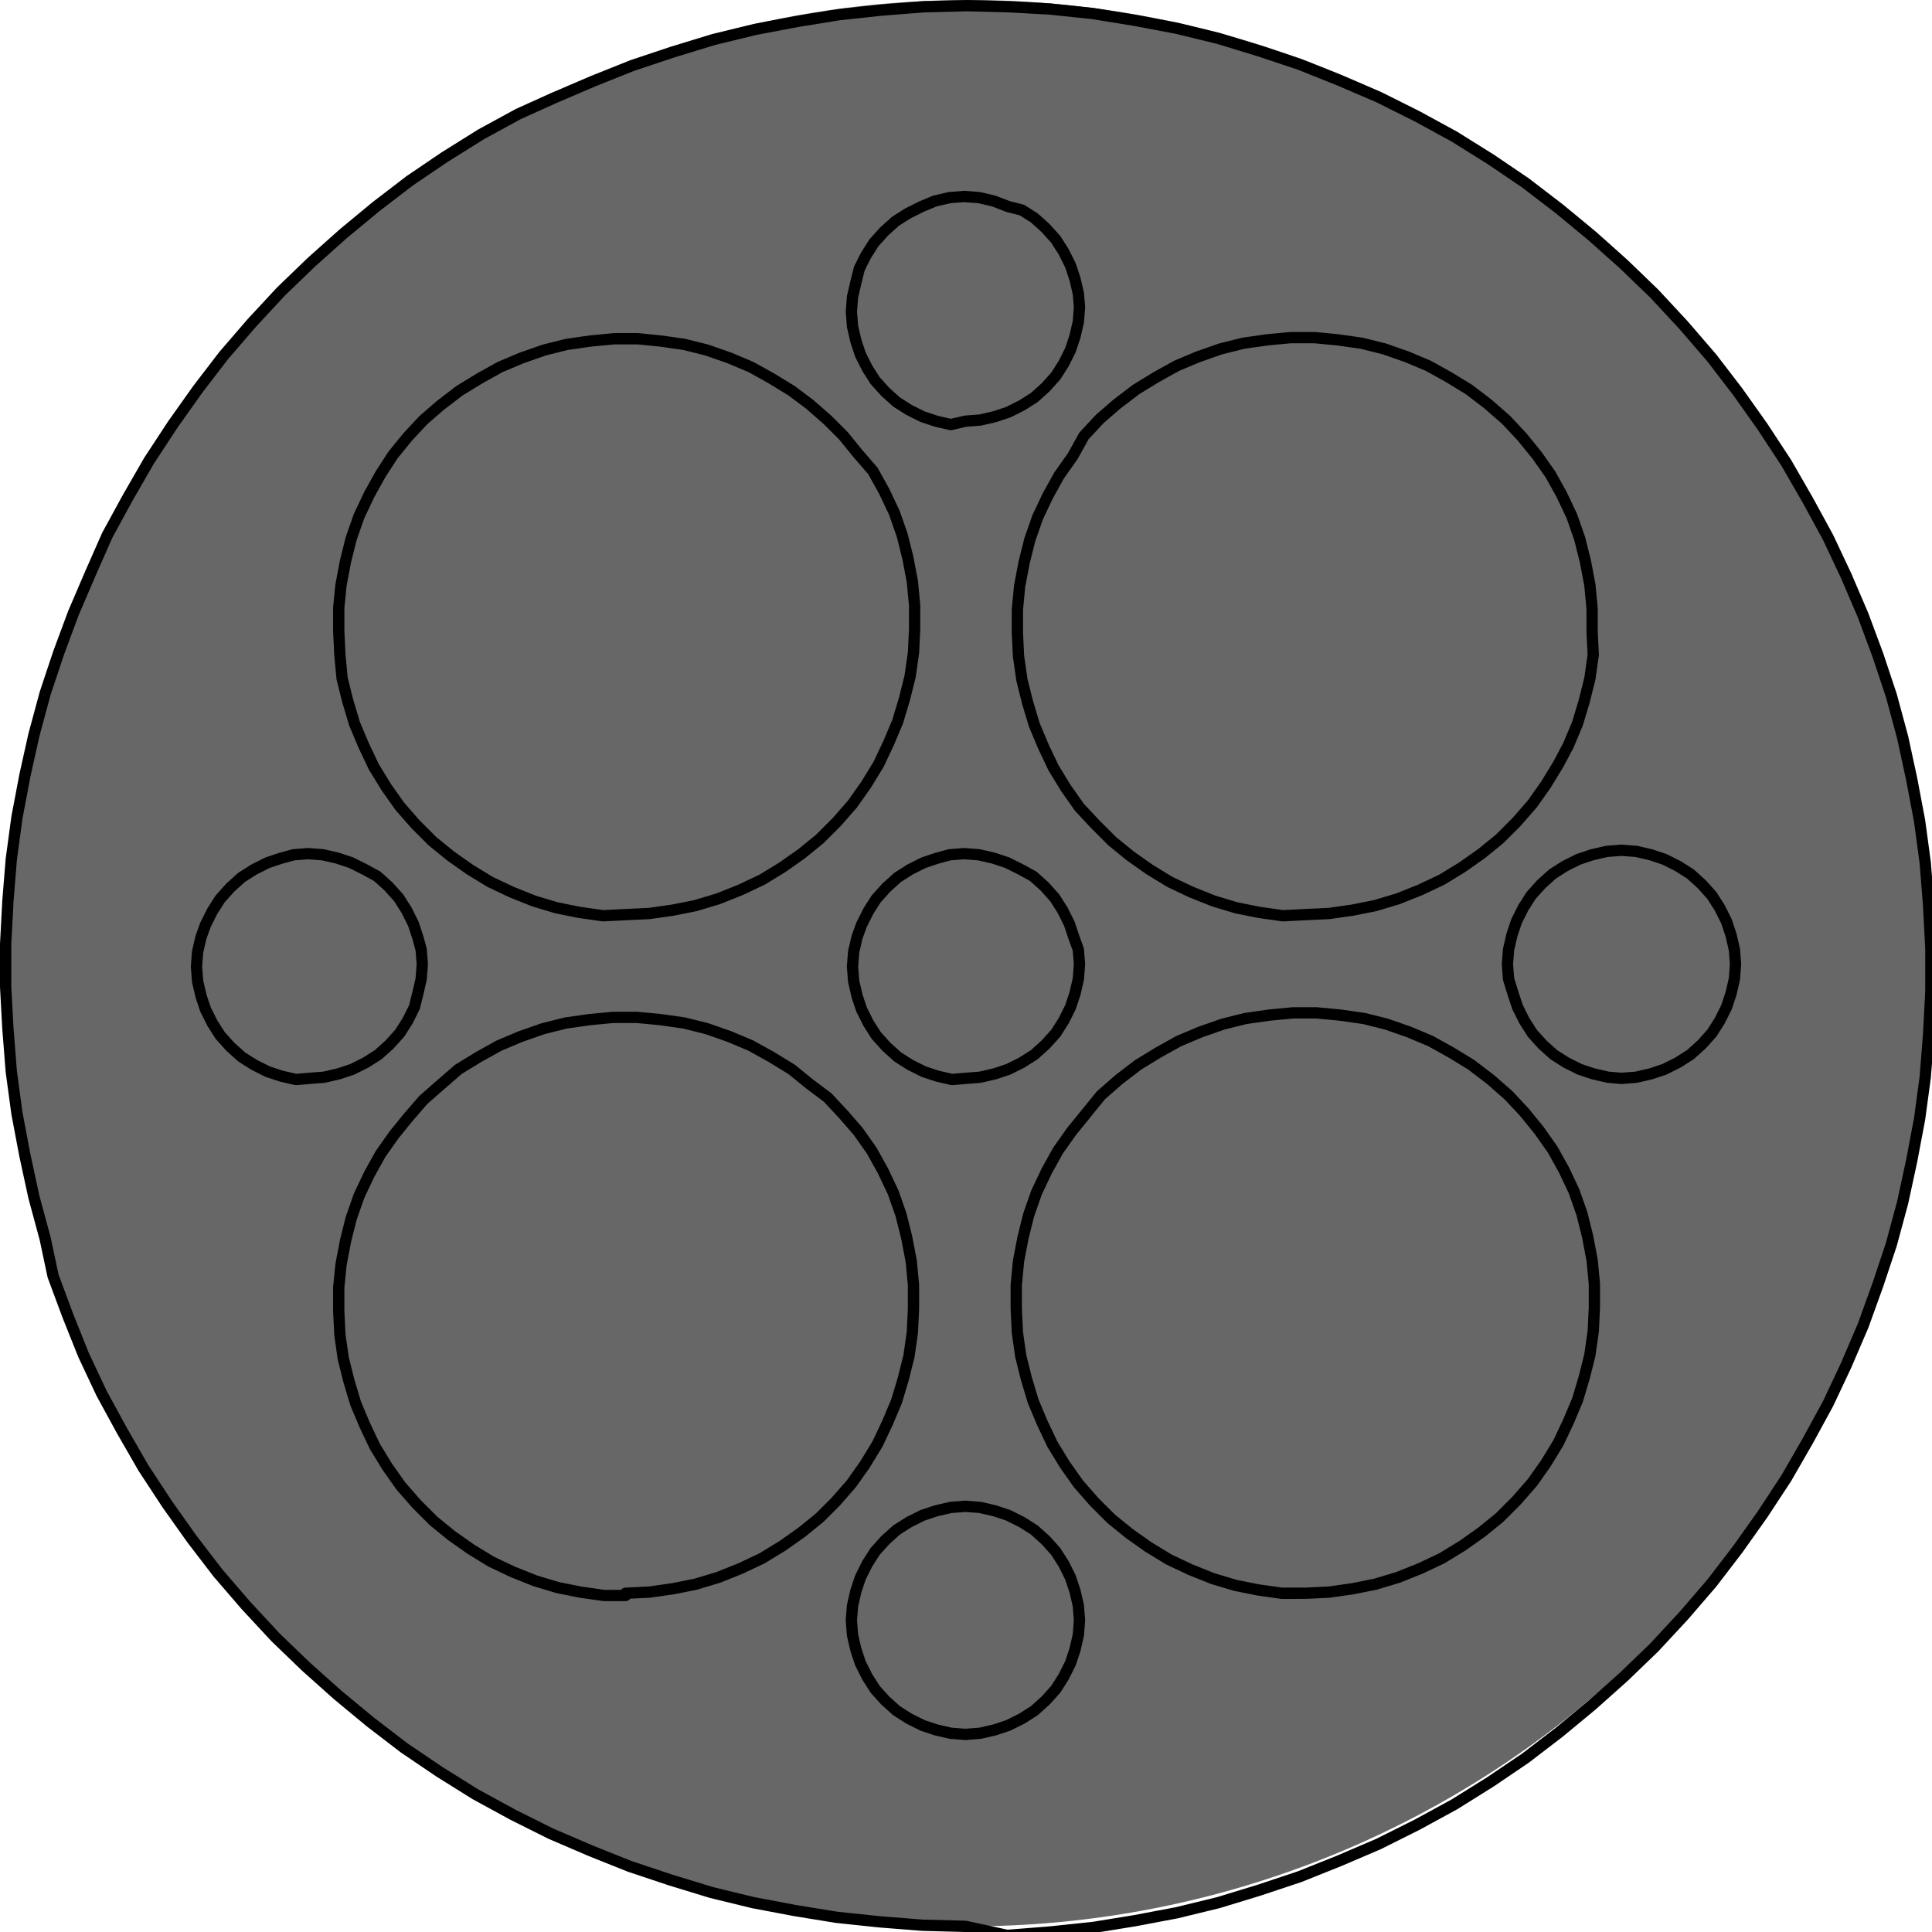
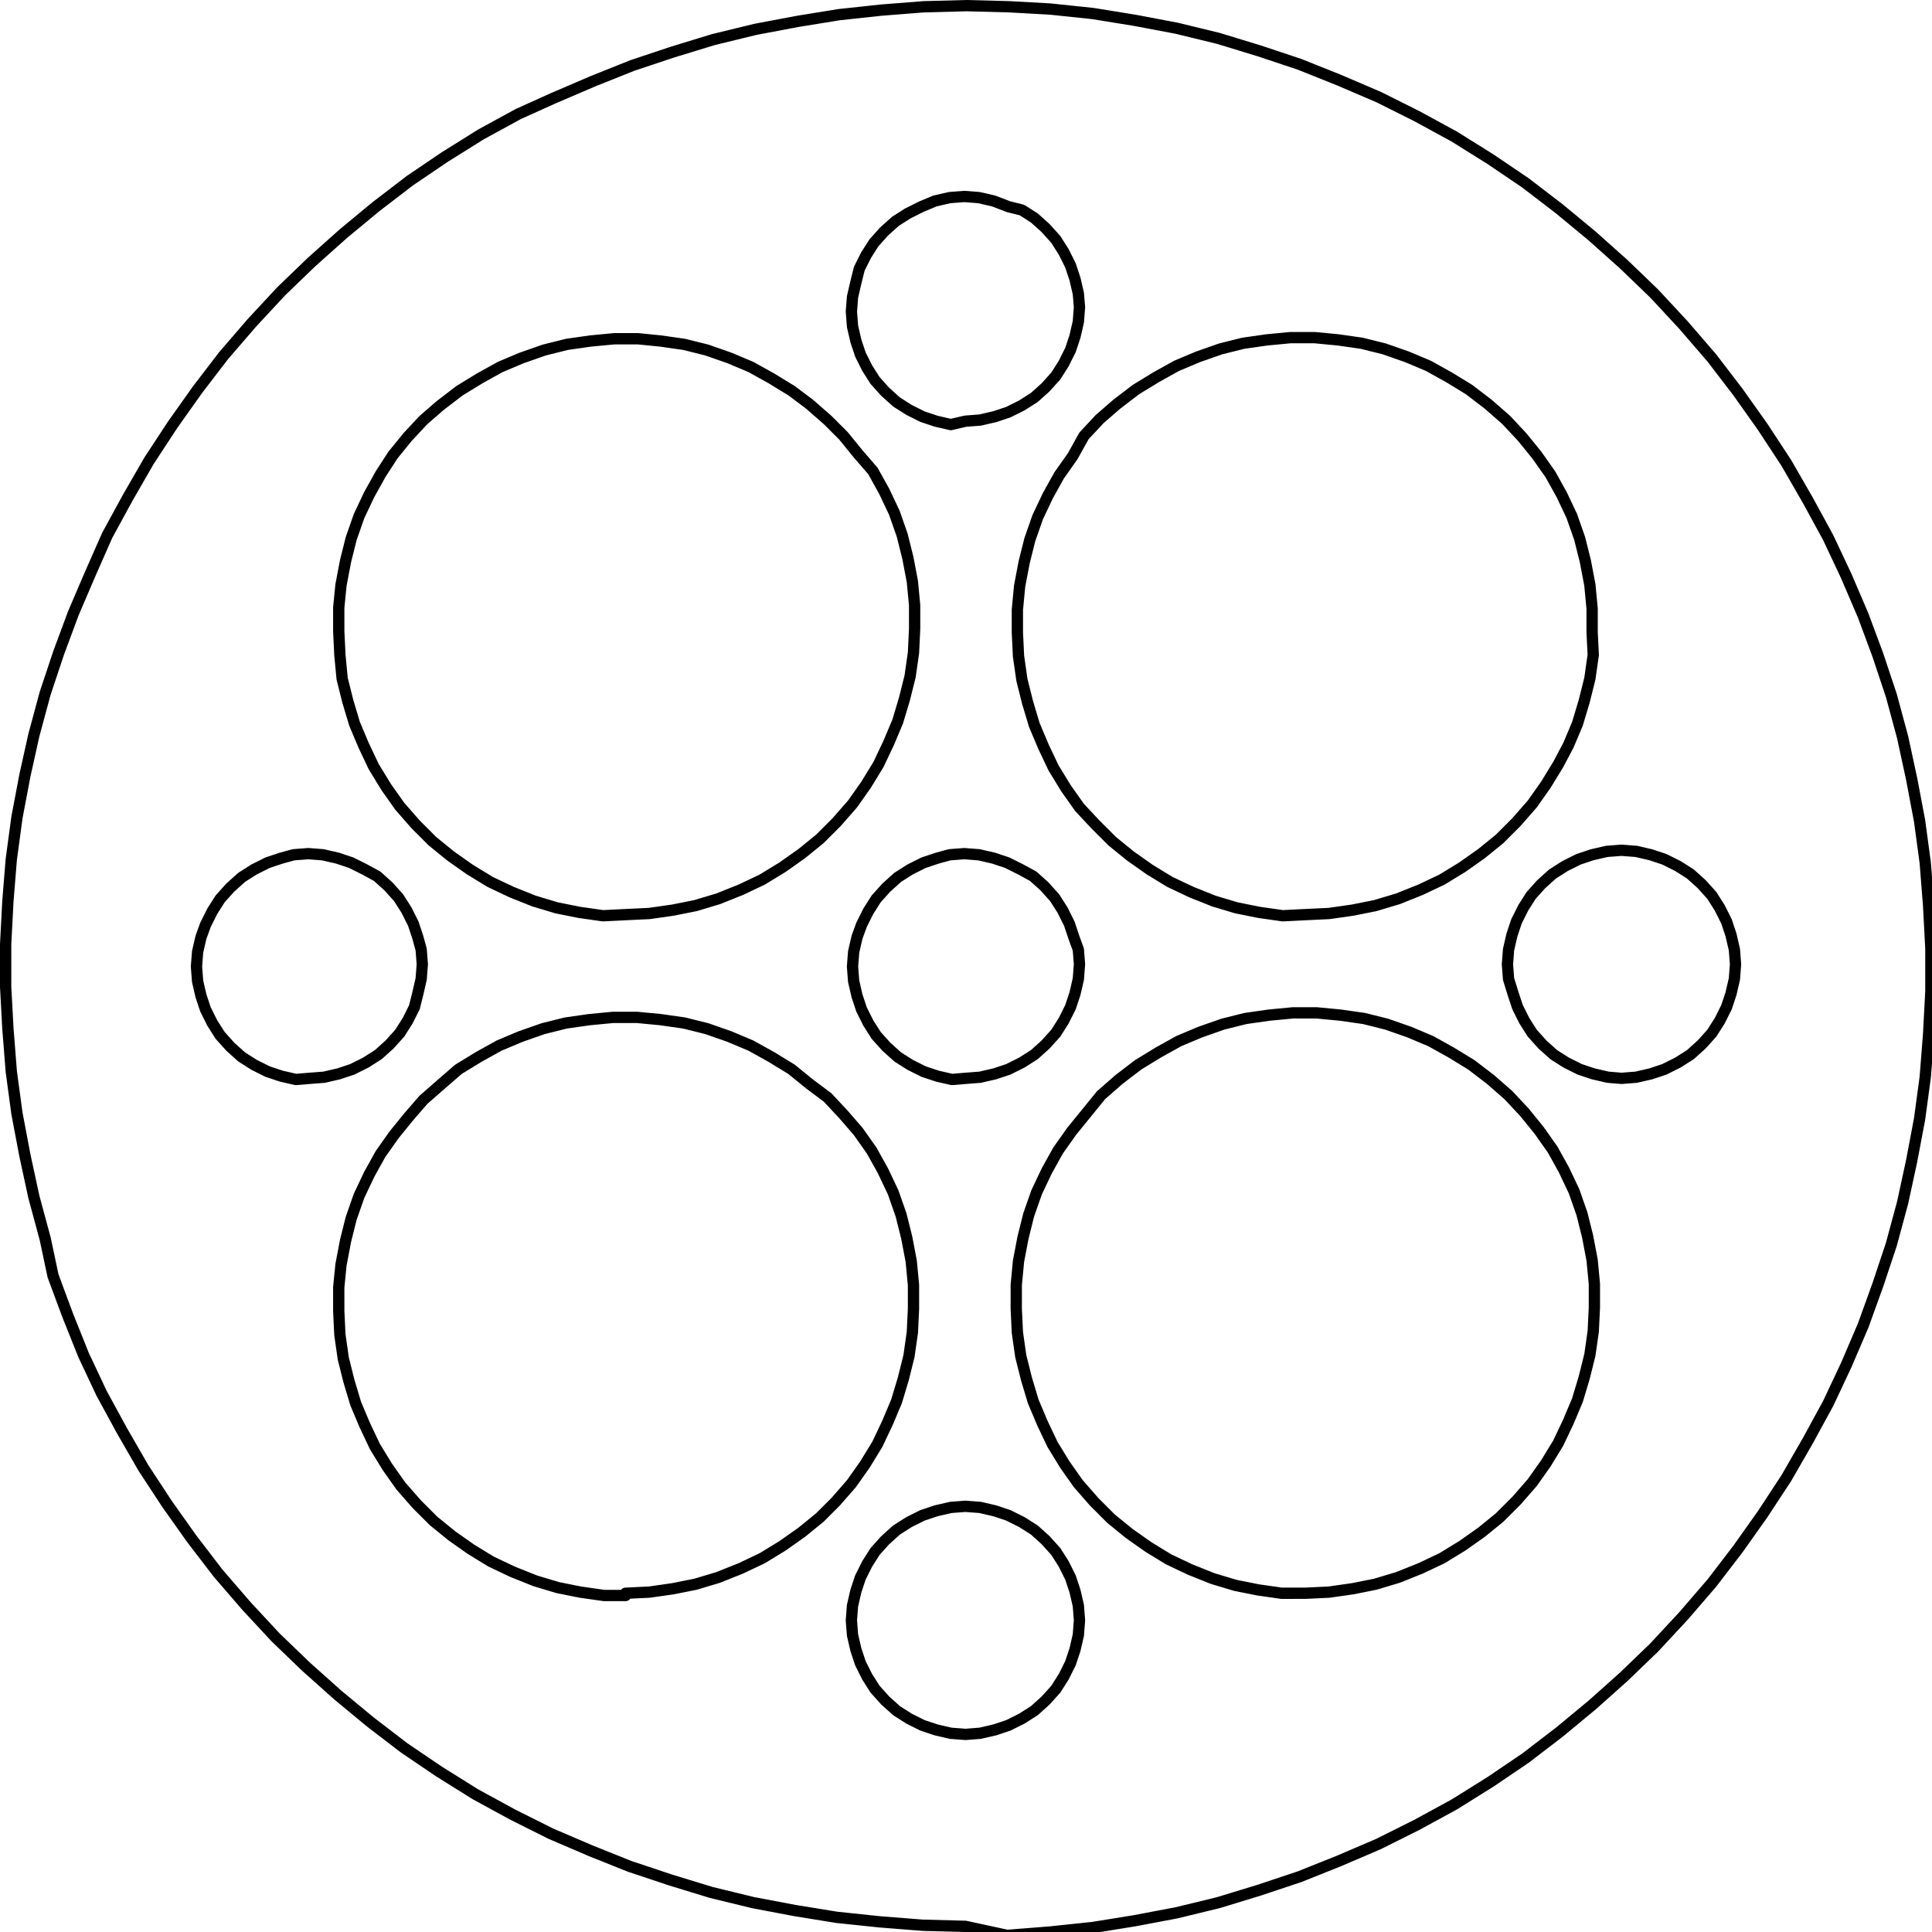
<svg xmlns="http://www.w3.org/2000/svg" version="1.1" id="Ebene_1" x="0px" y="0px" viewBox="0 0 171.1 171.1" style="enable-background:new 0 0 171.1 171.1;" xml:space="preserve">
  <style type="text/css">
	.st0{fill:#676767;}
	.st1{fill:none;stroke:#000000;stroke-linecap:round;stroke-linejoin:round;stroke-miterlimit:10;}
</style>
-   <circle class="st0" cx="85.8" cy="85.3" r="85.3" />
  <path class="st1" d="M85.5,170.6l-3.8-0.1l-3.8-0.3l-3.8-0.4l-3.7-0.6l-3.7-0.7l-3.7-0.9l-3.6-1.1l-3.6-1.2l-3.5-1.4l-3.5-1.5  l-3.4-1.7l-3.3-1.8l-3.2-2l-3.1-2.1l-3-2.3l-2.9-2.4l-2.8-2.5l-2.7-2.6l-2.6-2.8l-2.5-2.9l-2.3-3l-2.2-3.1l-2.1-3.2l-1.9-3.3  L9,123.4L7.4,120L6,116.5L4.7,113L4,109.7L3,106l-0.8-3.7l-0.7-3.7L1,94.9l-0.3-3.8l-0.2-3.7v-3.8l0.2-3.8L1,76.1l0.5-3.7l0.7-3.7  L3,65.1l1-3.7l1.2-3.6l1.3-3.5L8,50.8l1.5-3.4l1.8-3.3l1.9-3.3l2.1-3.2l2.2-3.1l2.3-3l2.5-2.9l2.6-2.8l2.7-2.6l2.8-2.5l2.9-2.4  l3-2.3l3.1-2.1l3.2-2l3.3-1.8L49,8.7l3.5-1.5L56,5.8l3.6-1.2l3.6-1.1l3.7-0.9l3.7-0.7l3.7-0.6L78,0.9l3.8-0.3l3.8-0.1l3.8,0.1  L93,0.8l3.8,0.4l3.7,0.6l3.7,0.7l3.7,0.9l3.6,1.1l3.6,1.2l3.5,1.4l3.5,1.5l3.4,1.7l3.3,1.8l3.2,2l3.1,2.1l3,2.3l2.9,2.4l2.8,2.5  l2.7,2.6l2.6,2.8l2.5,2.9l2.3,3l2.2,3.1l2.1,3.2l1.9,3.3l1.8,3.3l1.6,3.4l1.5,3.5l1.3,3.5l1.2,3.6l1,3.7l0.8,3.7l0.7,3.7l0.5,3.7  l0.3,3.8L171,84v3.8l-0.2,3.8l-0.3,3.8l-0.5,3.7l-0.7,3.7l-0.8,3.7l-1,3.7l-1.2,3.6l-1.3,3.6l-1.5,3.5l-1.6,3.4l-1.8,3.3l-1.9,3.3  l-2.1,3.2l-2.2,3.1l-2.3,3l-2.5,2.9l-2.6,2.8l-2.7,2.6L141,151l-2.9,2.4l-3,2.3l-3.1,2.1l-3.2,2l-3.3,1.8l-3.4,1.7l-3.5,1.5  l-3.5,1.4l-3.6,1.2l-3.6,1.1l-3.7,0.9l-3.7,0.7l-3.7,0.6l-3.8,0.4l-3.8,0.3L85.5,170.6 M85.5,95.5l1.3-0.1l1.3-0.3l1.2-0.4l1.2-0.6  l1.1-0.7l1-0.9l0.9-1l0.7-1.1l0.6-1.2l0.4-1.2l0.3-1.3l0.1-1.3l-0.1-1.3L95.1,83l-0.4-1.2l-0.6-1.2l-0.7-1.1l-0.9-1l-1-0.9L90.4,77  l-1.2-0.6L88,76l-1.3-0.3l-1.3-0.1l-1.3,0.1L83,76l-1.2,0.4L80.6,77l-1.1,0.7l-1,0.9l-0.9,1l-0.7,1.1l-0.6,1.2L75.9,83l-0.3,1.3  l-0.1,1.3l0.1,1.3l0.3,1.3l0.4,1.2l0.6,1.2l0.7,1.1l0.9,1l1,0.9l1.1,0.7l1.2,0.6l1.2,0.4l1.3,0.3L85.5,95.5 M85.5,153.6l1.3-0.1  l1.3-0.3l1.2-0.4l1.2-0.6l1.1-0.7l1-0.9l0.9-1l0.7-1.1l0.6-1.2l0.4-1.2l0.3-1.3l0.1-1.3l-0.1-1.3l-0.3-1.3l-0.4-1.2l-0.6-1.2  l-0.7-1.1l-0.9-1l-1-0.9l-1.1-0.7l-1.2-0.6l-1.2-0.4l-1.3-0.3l-1.3-0.1l-1.3,0.1l-1.3,0.3l-1.2,0.4l-1.2,0.6l-1.1,0.7l-1,0.9l-0.9,1  l-0.7,1.1l-0.6,1.2l-0.4,1.2l-0.3,1.3l-0.1,1.3l0.1,1.3l0.3,1.3l0.4,1.2l0.6,1.2l0.7,1.1l0.9,1l1,0.9l1.1,0.7l1.2,0.6l1.2,0.4  l1.3,0.3L85.5,153.6 M115.6,141.1l2.1-0.1l2.1-0.3l2-0.4l2-0.6l2-0.8l1.9-0.9l1.8-1.1l1.7-1.2l1.6-1.3l1.5-1.5l1.4-1.6l1.2-1.7  l1.1-1.8l0.9-1.9l0.8-1.9l0.6-2l0.5-2l0.3-2.1l0.1-2.1v-2.1l-0.2-2.1l-0.4-2.1l-0.5-2l-0.7-2l-0.9-1.9l-1-1.8l-1.2-1.7l-1.3-1.6  l-1.4-1.5l-1.6-1.4l-1.7-1.3l-1.8-1.1l-1.8-1l-1.9-0.8l-2-0.7l-2-0.5l-2.1-0.3l-2.1-0.2h-2.1l-2.1,0.2l-2.1,0.3l-2,0.5l-2,0.7  l-1.9,0.8l-1.8,1l-1.8,1.1l-1.7,1.3L97.5,97l-1.3,1.6l-1.3,1.6l-1.2,1.7l-1,1.8l-0.9,1.9l-0.7,2l-0.5,2l-0.4,2.1l-0.2,2.1v2.1  l0.1,2.1l0.3,2.1l0.5,2l0.6,2l0.8,1.9l0.9,1.9l1.1,1.8l1.2,1.7l1.4,1.6l1.5,1.5l1.6,1.3l1.7,1.2l1.8,1.1l1.9,0.9l2,0.8l2,0.6l2,0.4  l2.1,0.3H115.6 M143.6,95.5l1.3-0.1l1.3-0.3l1.2-0.4l1.2-0.6l1.1-0.7l1-0.9l0.9-1l0.7-1.1l0.6-1.2l0.4-1.2l0.3-1.3l0.1-1.3l-0.1-1.3  l-0.3-1.3l-0.4-1.2l-0.6-1.2l-0.7-1.1l-0.9-1l-1-0.9l-1.1-0.7l-1.2-0.6l-1.2-0.4l-1.3-0.3l-1.3-0.1l-1.3,0.1l-1.3,0.3l-1.2,0.4  l-1.2,0.6l-1.1,0.7l-1,0.9l-0.9,1l-0.7,1.1l-0.6,1.2l-0.4,1.2l-0.3,1.3l-0.1,1.3l0.1,1.3L134,88l0.4,1.2l0.6,1.2l0.7,1.1l0.9,1  l1,0.9l1.1,0.7l1.2,0.6l1.2,0.4l1.3,0.3L143.6,95.5 M115.6,81l2.1-0.1l2.1-0.3l2-0.4l2-0.6l2-0.8l1.9-0.9l1.8-1.1l1.7-1.2l1.6-1.3  l1.5-1.5l1.4-1.6l1.2-1.7l1.1-1.8l0.9-1.7l0.8-1.9l0.6-2l0.5-2l0.3-2.1l-0.1-2v-2.1l-0.2-2.1l-0.4-2.1l-0.5-2l-0.7-2l-0.9-1.9  l-1-1.8l-1.2-1.7l-1.3-1.6l-1.4-1.5l-1.6-1.4l-1.7-1.3l-1.8-1.1l-1.8-1l-1.9-0.8l-2-0.7l-2-0.5l-2.1-0.3l-2.1-0.2h-2.1l-2.1,0.2  l-2.1,0.3l-2,0.5l-2,0.7l-1.9,0.8l-1.8,1l-1.8,1.1l-1.7,1.3l-1.5,1.3L96,38.6l-1,1.8l-1.2,1.7l-1,1.8l-0.9,1.9l-0.7,2l-0.5,2  l-0.4,2.1L90.1,54v2l0.1,2.1l0.3,2.1l0.5,2l0.6,2l0.8,1.9l0.9,1.9l1.1,1.8l1.2,1.7L97,73l1.5,1.5l1.6,1.3l1.7,1.2l1.8,1.1l1.9,0.9  l2,0.8l2,0.6l2,0.4l2.1,0.3L115.6,81 M85.5,37.3l1.3-0.1l1.3-0.3l1.2-0.4l1.2-0.6l1.1-0.7l1-0.9l0.9-1l0.7-1.1l0.6-1.2l0.4-1.2  l0.3-1.3l0.1-1.3L95.5,26l-0.3-1.3l-0.4-1.2l-0.6-1.2l-0.7-1.1l-0.9-1l-1-0.9l-1.1-0.7l-1.2-0.3L88,17.8l-1.3-0.3l-1.3-0.1l-1.3,0.1  l-1.3,0.3l-1.2,0.5l-1.2,0.6l-1.1,0.7l-1,0.9l-0.9,1l-0.7,1.1l-0.6,1.2L75.8,25l-0.3,1.3l-0.1,1.3l0.1,1.3l0.3,1.3l0.4,1.2l0.6,1.2  l0.7,1.1l0.9,1l1,0.9l1.1,0.7l1.2,0.6l1.2,0.4l1.3,0.3L85.5,37.3 M55.4,81l2.1-0.1l2.1-0.3l2-0.4l2-0.6l2-0.8l1.9-0.9l1.8-1.1  l1.7-1.2l1.6-1.3l1.5-1.5l1.4-1.6l1.2-1.7l1.1-1.8l0.9-1.9l0.8-1.9l0.6-2l0.5-2l0.3-2.1l0.1-2.1v-2.1l-0.2-2.1l-0.4-2.1l-0.5-2  l-0.7-2l-0.9-1.9l-1-1.8L76,40.2l-1.3-1.6l-1.4-1.4l-1.6-1.4l-1.6-1.2l-1.8-1.1l-1.8-1l-1.9-0.8l-2-0.7l-2-0.5l-2.1-0.3l-2-0.2h-2.1  l-2.1,0.2l-2.1,0.3l-2,0.5l-2,0.7l-1.9,0.8l-1.8,1l-1.8,1.1L39,35.9l-1.5,1.3l-1.4,1.5l-1.3,1.6L33.7,42l-1,1.8l-0.9,1.9l-0.7,2  l-0.5,2l-0.4,2.1l-0.2,2v2.1l0.1,2.1l0.2,2.1l0.5,2l0.6,2l0.8,1.9l0.9,1.9l1.1,1.8l1.2,1.7l1.4,1.6l1.5,1.5l1.6,1.3l1.7,1.2l1.8,1.1  l1.9,0.9l2,0.8l2,0.6l2,0.4l2.1,0.3L55.4,81 M27.4,95.5l1.3-0.1l1.3-0.3l1.2-0.4l1.2-0.6l1.1-0.7l1-0.9l0.9-1l0.7-1.1l0.6-1.2L37,88  l0.3-1.3l0.1-1.3l-0.1-1.3L37,83l-0.4-1.2L36,80.6l-0.7-1.1l-0.9-1l-1-0.9L32.3,77l-1.2-0.6L29.9,76l-1.3-0.3l-1.3-0.1L26,75.7  L24.9,76l-1.2,0.4L22.5,77l-1.1,0.7l-1,0.9l-0.9,1l-0.7,1.1l-0.6,1.2L17.8,83l-0.3,1.3l-0.1,1.3l0.1,1.3l0.3,1.3l0.4,1.2l0.6,1.2  l0.7,1.1l0.9,1l1,0.9l1.1,0.7l1.2,0.6l1.2,0.4l1.3,0.3L27.4,95.5 M55.4,141.1l2.1-0.1l2.1-0.3l2-0.4l2-0.6l2-0.8l1.9-0.9l1.8-1.1  l1.7-1.2l1.6-1.3L74,133l1.4-1.6l1.2-1.7l1.1-1.8l0.9-1.9l0.8-1.9l0.6-2l0.5-2l0.3-2.1l0.1-2.1v-2.1l-0.2-2.1l-0.4-2.1l-0.5-2  l-0.7-2l-0.9-1.9l-1-1.8l-1.2-1.7l-1.3-1.5l-1.4-1.5L71.7,96l-1.6-1.3l-1.8-1.1l-1.8-1l-1.9-0.8l-2-0.7l-2-0.5l-2.1-0.3l-2.1-0.2  h-2.1l-2.1,0.2l-2.1,0.3l-2,0.5l-2,0.7l-1.9,0.8l-1.8,1l-1.8,1.1L39.1,96l-1.6,1.4l-1.3,1.5l-1.3,1.6l-1.2,1.7l-1,1.8l-0.9,1.9  l-0.7,2l-0.5,2l-0.4,2.1l-0.2,2v2.1l0.1,2.1l0.3,2.1l0.5,2l0.6,2l0.8,1.9l0.9,1.9l1.1,1.8l1.2,1.7l1.4,1.6l1.5,1.5L40,136l1.7,1.2  l1.8,1.1l1.9,0.9l2,0.8l2,0.6l2,0.4l2.1,0.3h1.9" />
</svg>